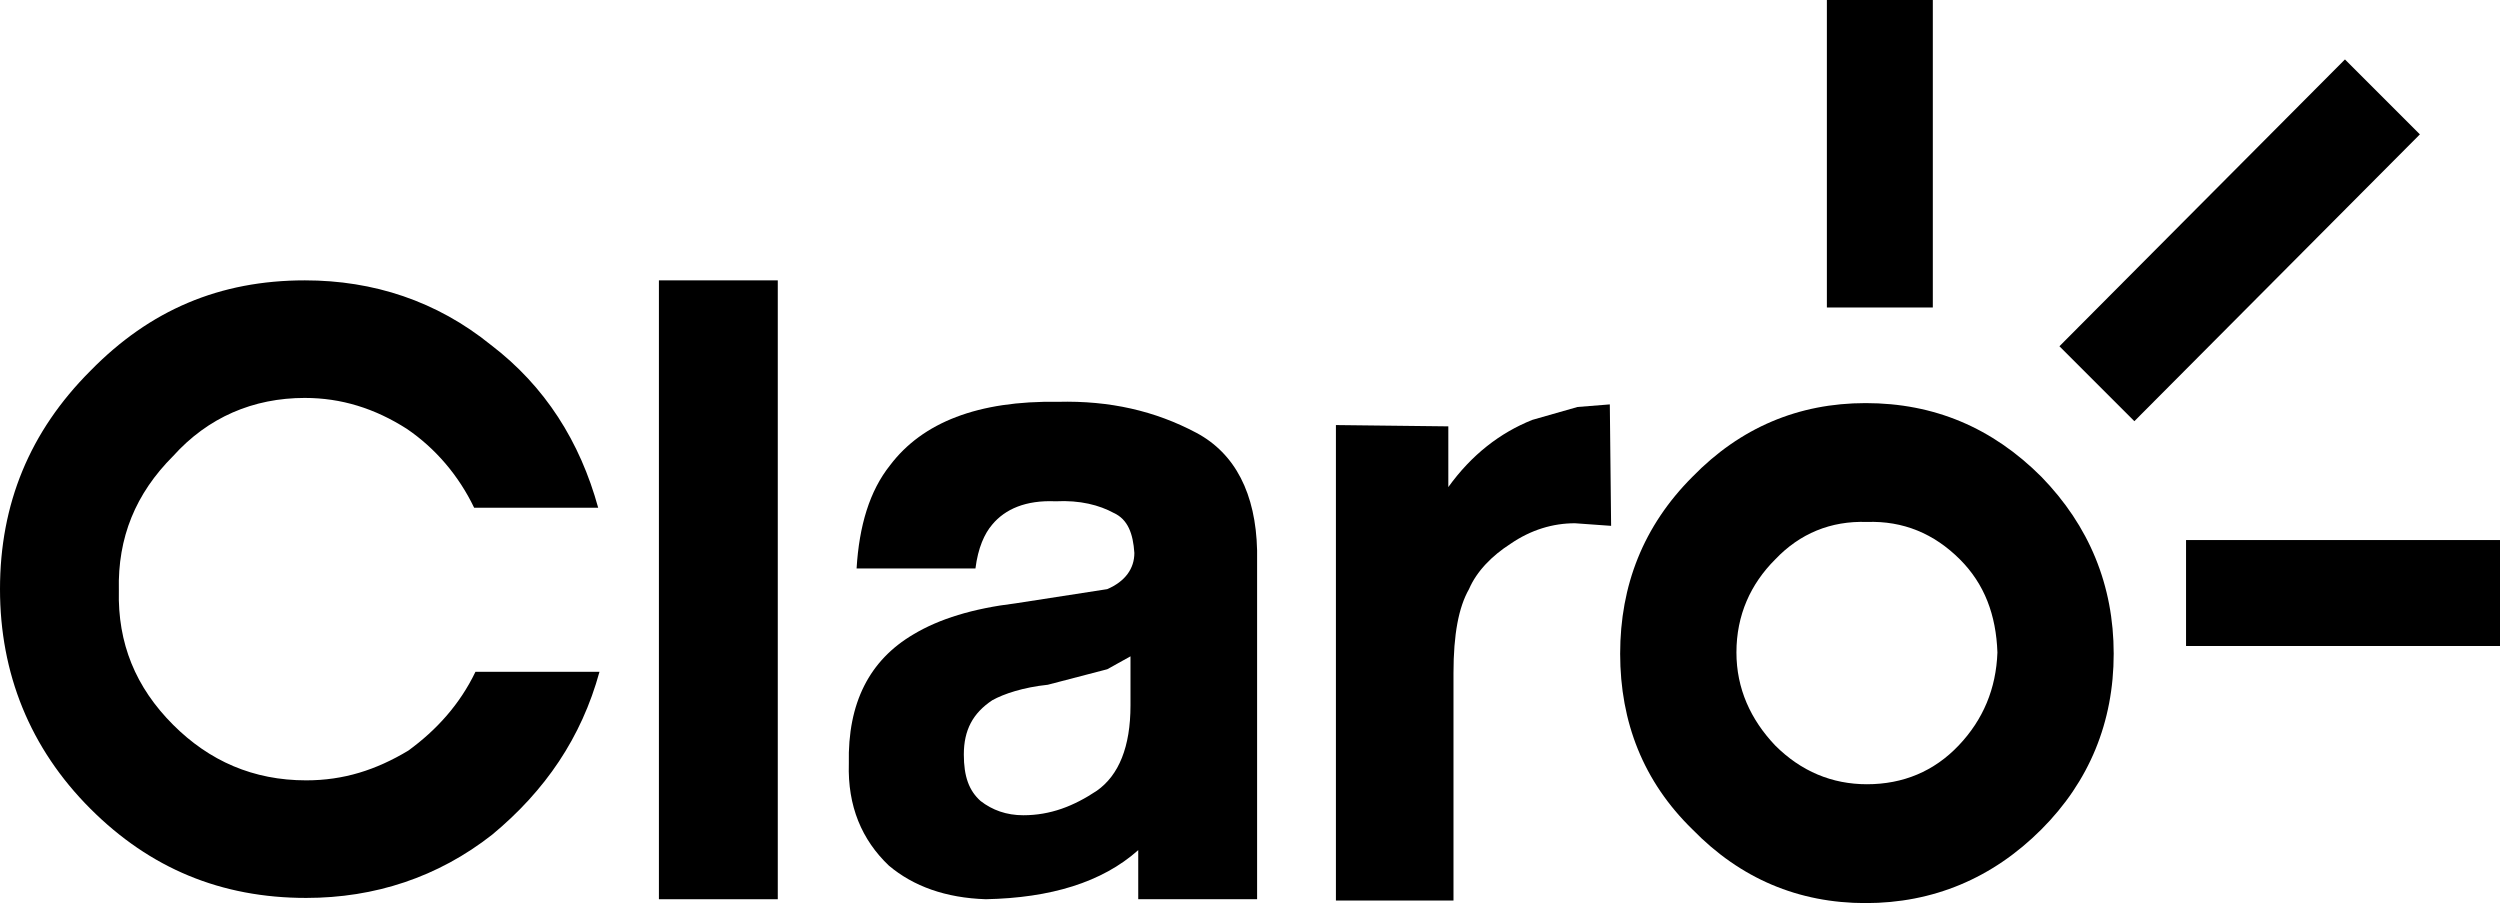
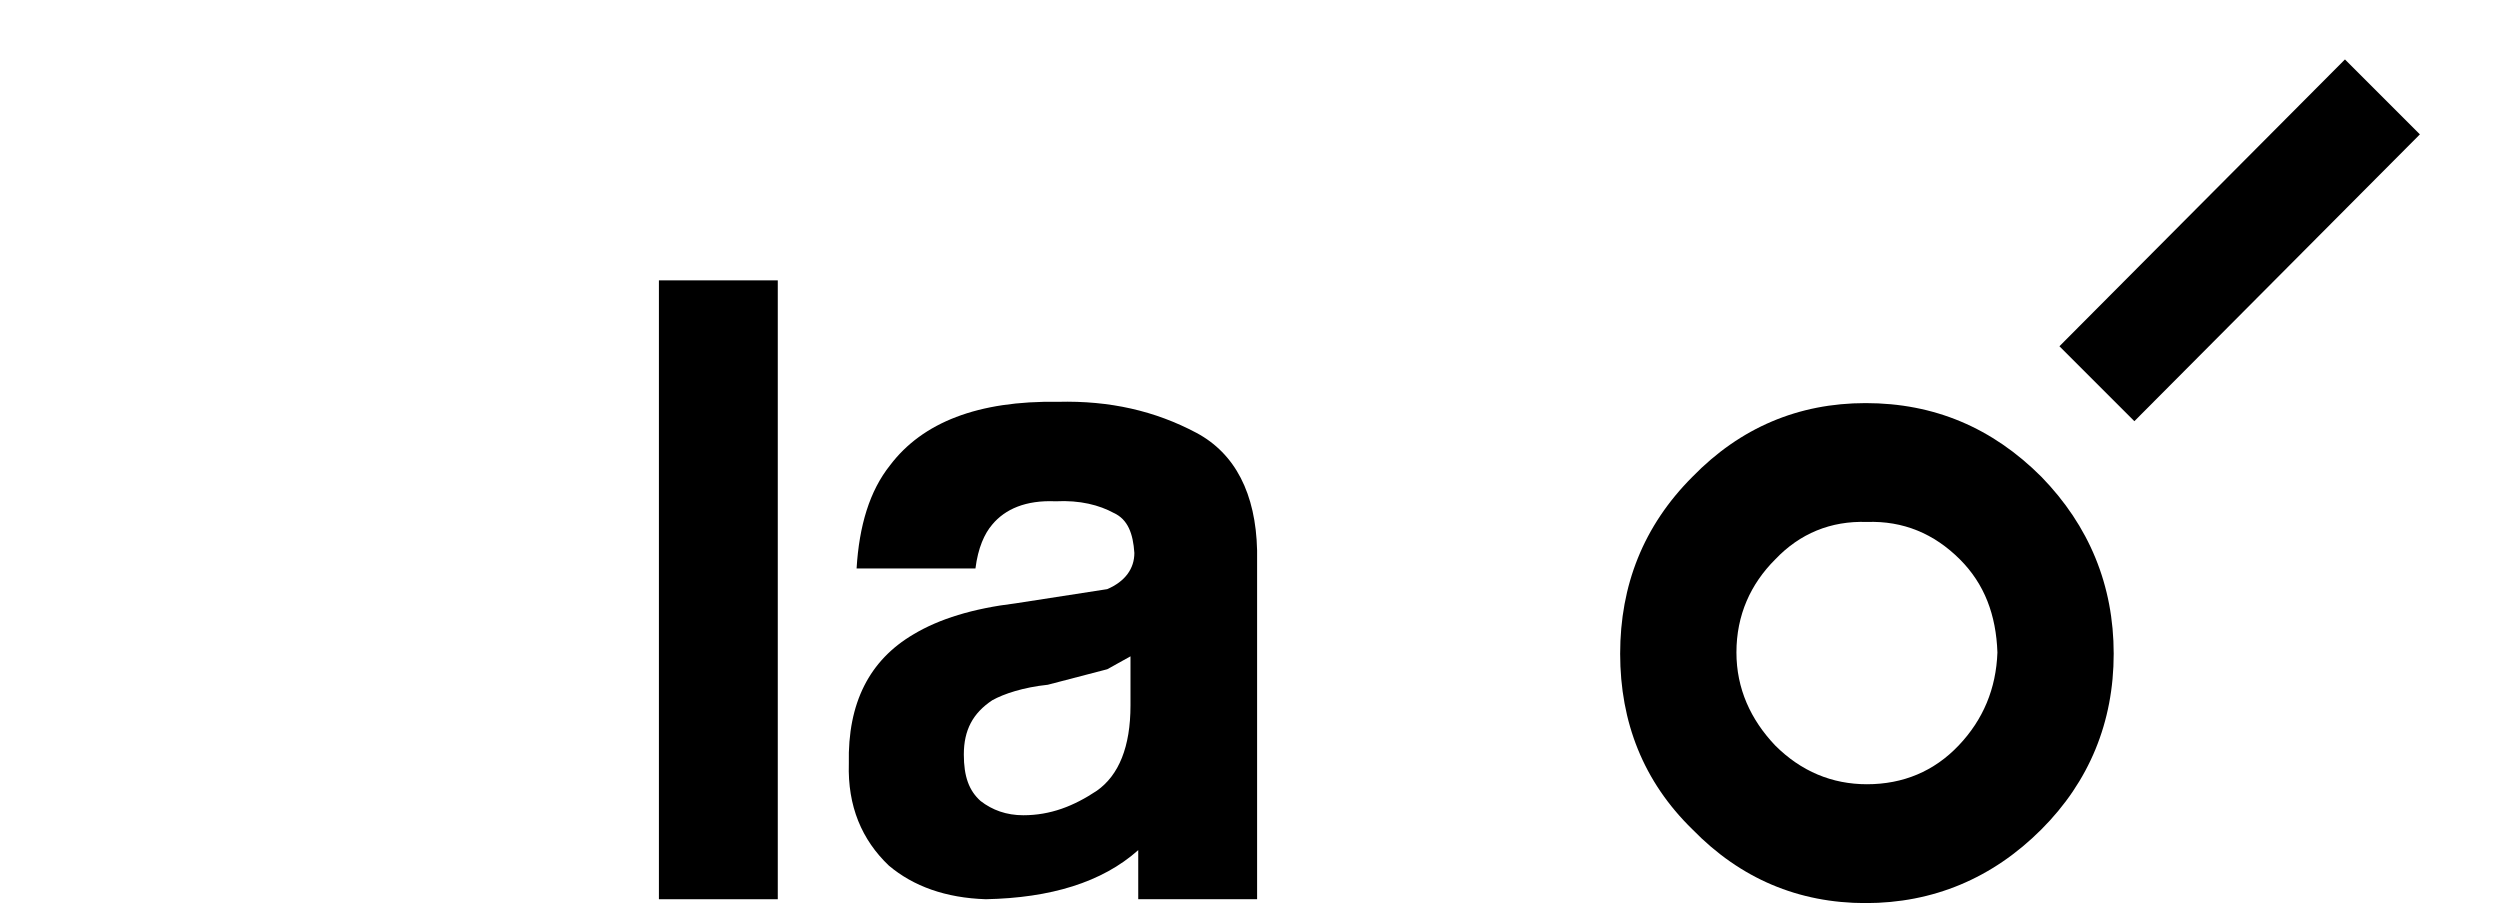
<svg xmlns="http://www.w3.org/2000/svg" width="650" height="234.806" id="b" viewBox="0 0 650 234.806">
  <g id="c">
    <path d="M485.065,104.806c-17.468,0-32.584,6.382-45.013,19.147-12.765,12.765-18.811,28.217-18.811,46.021s6.047,33.256,18.811,45.685c12.429,12.765,27.545,19.147,45.013,19.147s32.92-6.382,45.685-19.147c12.429-12.429,18.811-27.881,18.811-45.685s-6.382-33.256-18.811-46.021c-12.765-12.765-27.881-19.147-45.685-19.147ZM509.251,193.824c-6.382,6.718-14.444,10.078-23.85,10.078-9.07,0-17.132-3.359-23.85-10.078-6.382-6.718-10.078-14.78-10.078-24.186,0-9.742,3.695-17.804,10.078-24.186,6.382-6.718,14.444-10.078,23.85-9.742,9.406-.336,17.468,3.023,24.186,9.742,6.382,6.382,9.406,14.444,9.742,24.186-.336,9.406-3.695,17.468-10.077,24.186Z" />
-     <path d="M79.276,103.463c9.406,0,18.14,2.687,26.537,8.062,7.39,5.039,13.437,12.093,17.468,20.491h32.248c-4.703-17.132-13.773-31.576-27.881-42.326-14.109-11.421-30.568-16.796-48.372-16.796-22.171,0-40.31,7.726-55.762,23.514C7.726,112.196,0,131.008,0,153.178c0,21.835,7.726,41.318,23.514,57.106,15.452,15.452,33.928,23.178,56.098,23.178,17.804,0,34.264-5.375,48.372-16.46,13.773-11.421,23.178-25.194,27.881-42.326h-32.248c-4.031,8.398-10.078,15.116-17.468,20.491-8.398,5.039-16.796,7.726-26.537,7.726-13.773,0-25.194-5.039-34.599-14.444-9.742-9.742-14.444-21.163-14.109-34.935-.336-13.773,4.367-25.194,14.109-34.935,9.07-10.078,20.827-15.116,34.264-15.116Z" />
    <path d="M311.059,112.532c-10.749-5.711-22.506-8.398-35.943-8.062-20.827-.336-35.271,5.375-43.669,16.46-5.375,6.718-8.062,15.788-8.734,26.873h30.904c.672-5.375,2.351-9.07,4.367-11.421,3.359-4.031,8.734-6.382,16.46-6.047,6.382-.336,11.421,1.008,15.116,3.023,3.695,1.68,5.039,5.375,5.375,10.413,0,4.031-2.351,7.39-7.054,9.406l-23.85,3.695c-11.085,1.344-19.819,4.031-26.537,8.062-11.421,6.718-17.132,17.804-16.796,33.592-.336,11.085,3.359,19.819,10.413,26.537,6.382,5.375,14.78,8.398,25.194,8.734,16.796-.336,30.233-4.367,39.638-12.765v12.765h30.904v-90.698c-.336-14.78-5.711-25.194-15.788-30.568ZM293.928,183.411c0,10.749-3.023,18.14-8.734,22.171-6.047,4.031-12.093,6.382-19.147,6.382-4.367,0-8.062-1.344-11.085-3.695-3.023-2.687-4.367-6.382-4.367-12.093,0-6.382,2.351-10.749,7.39-14.109,3.023-1.68,8.062-3.359,14.444-4.031l15.452-4.031,6.047-3.359v12.765Z" />
    <rect x="171.318" y="72.894" width="30.904" height="160.904" />
-     <path d="M410.155,105.814l-11.757,3.359c-8.398,3.359-15.788,9.07-21.835,17.468v-15.788l-29.225-.336v123.618h30.568v-59.121c0-10.078,1.344-17.132,4.031-21.835,2.015-4.703,6.047-8.734,10.749-11.757,5.375-3.695,11.085-5.375,16.796-5.375l9.406.672-.336-31.576-8.398.672Z" />
    <polygon points="609.69 15.452 535.452 90.026 554.935 109.509 629.173 34.935 609.69 15.452" />
-     <rect x="474.987" width="27.545" height="79.948" />
-     <rect x="568.372" y="140.413" width="81.628" height="27.545" />
  </g>
</svg>